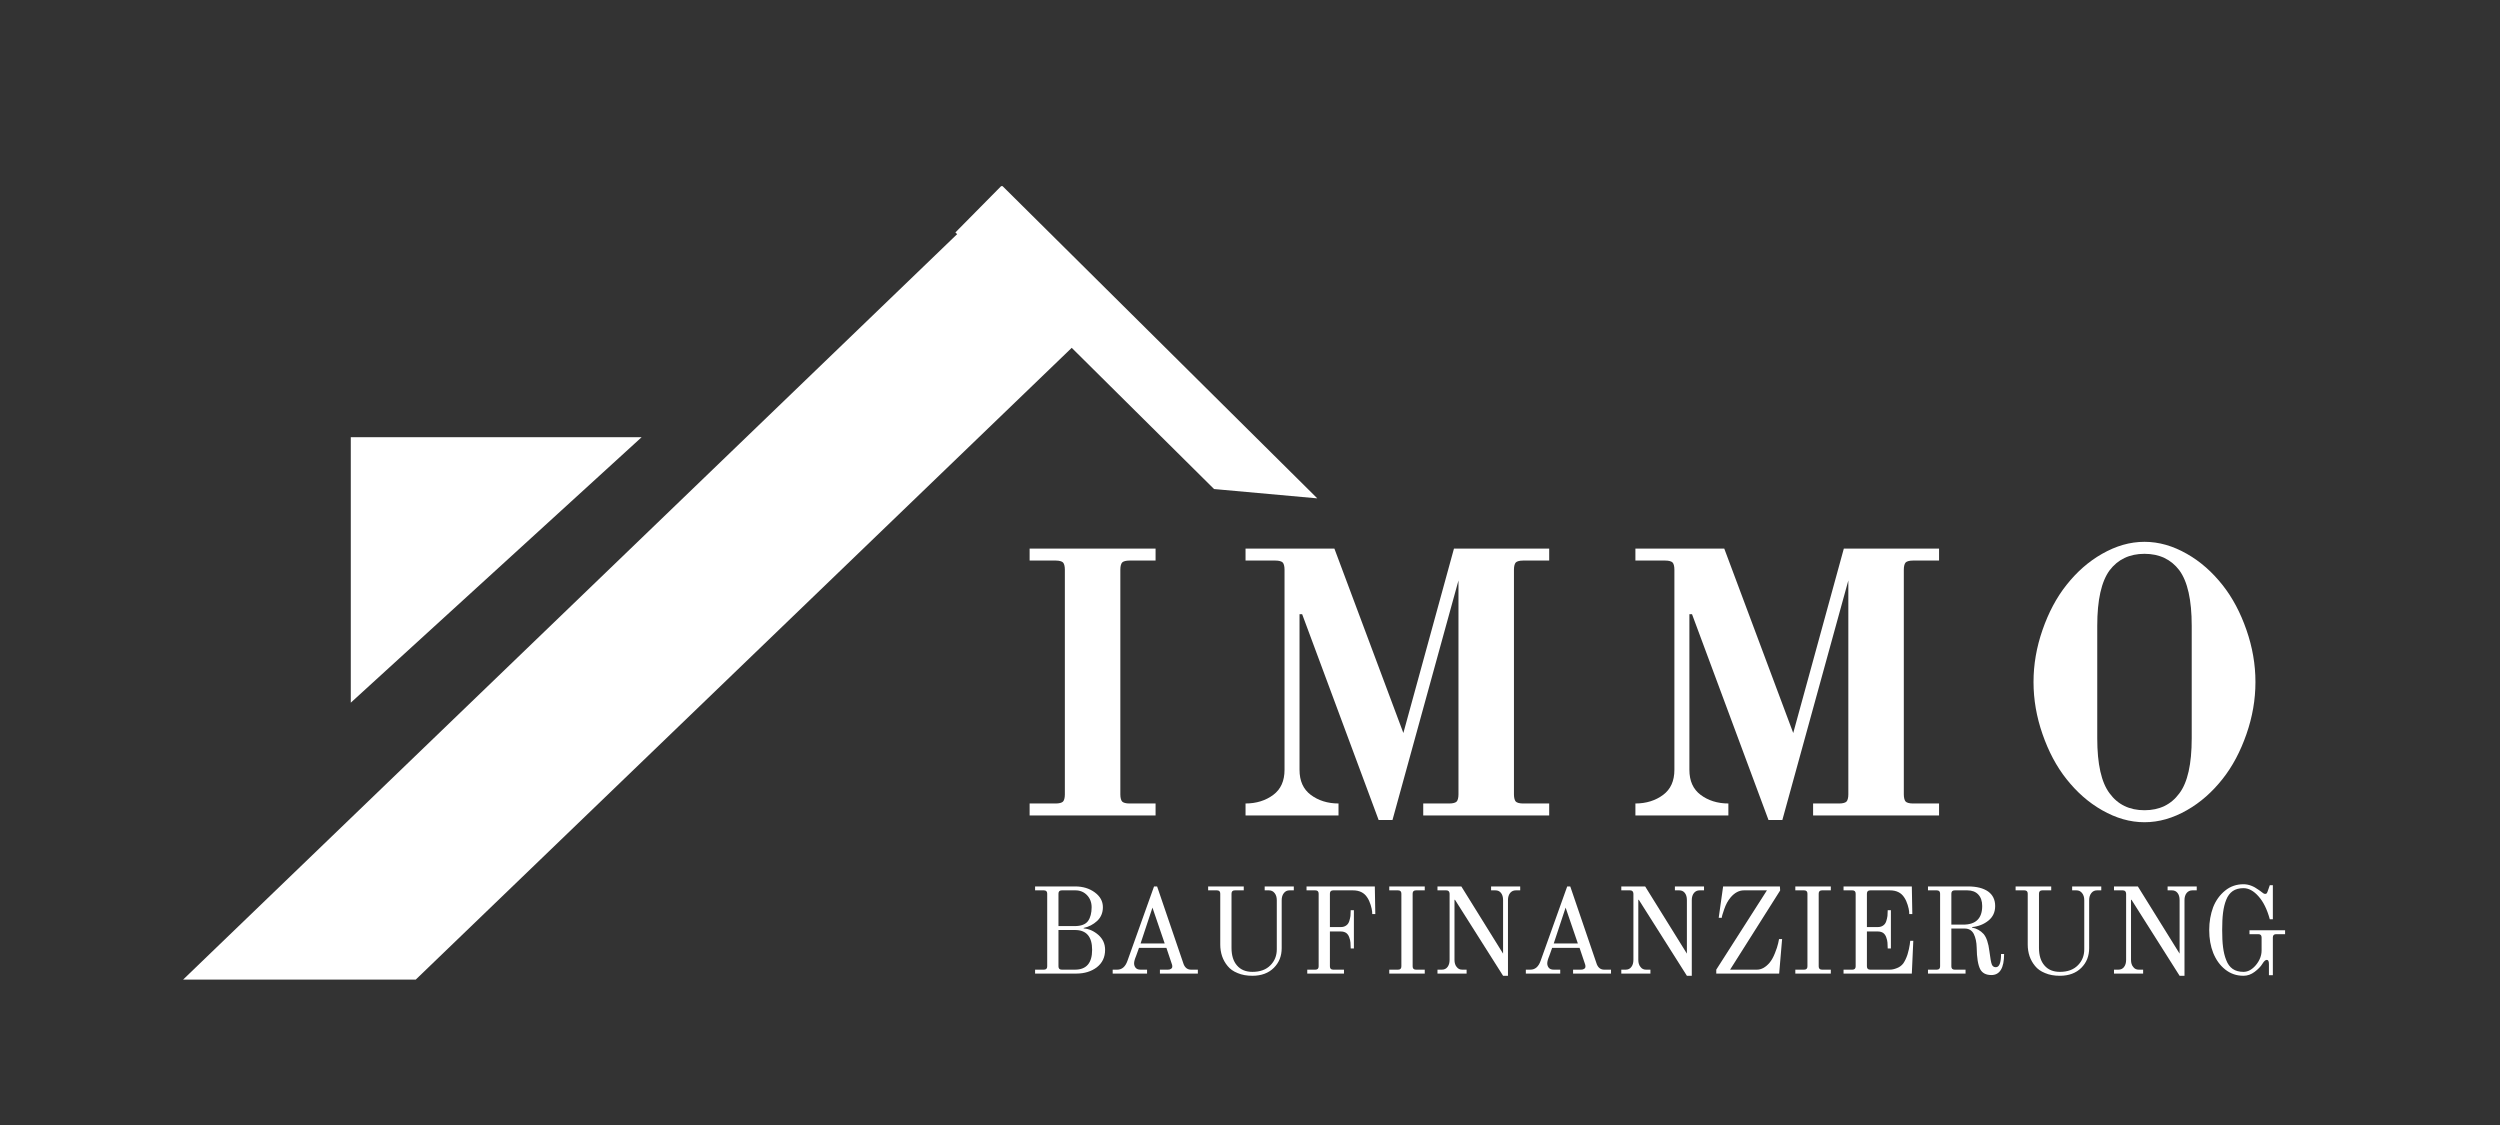
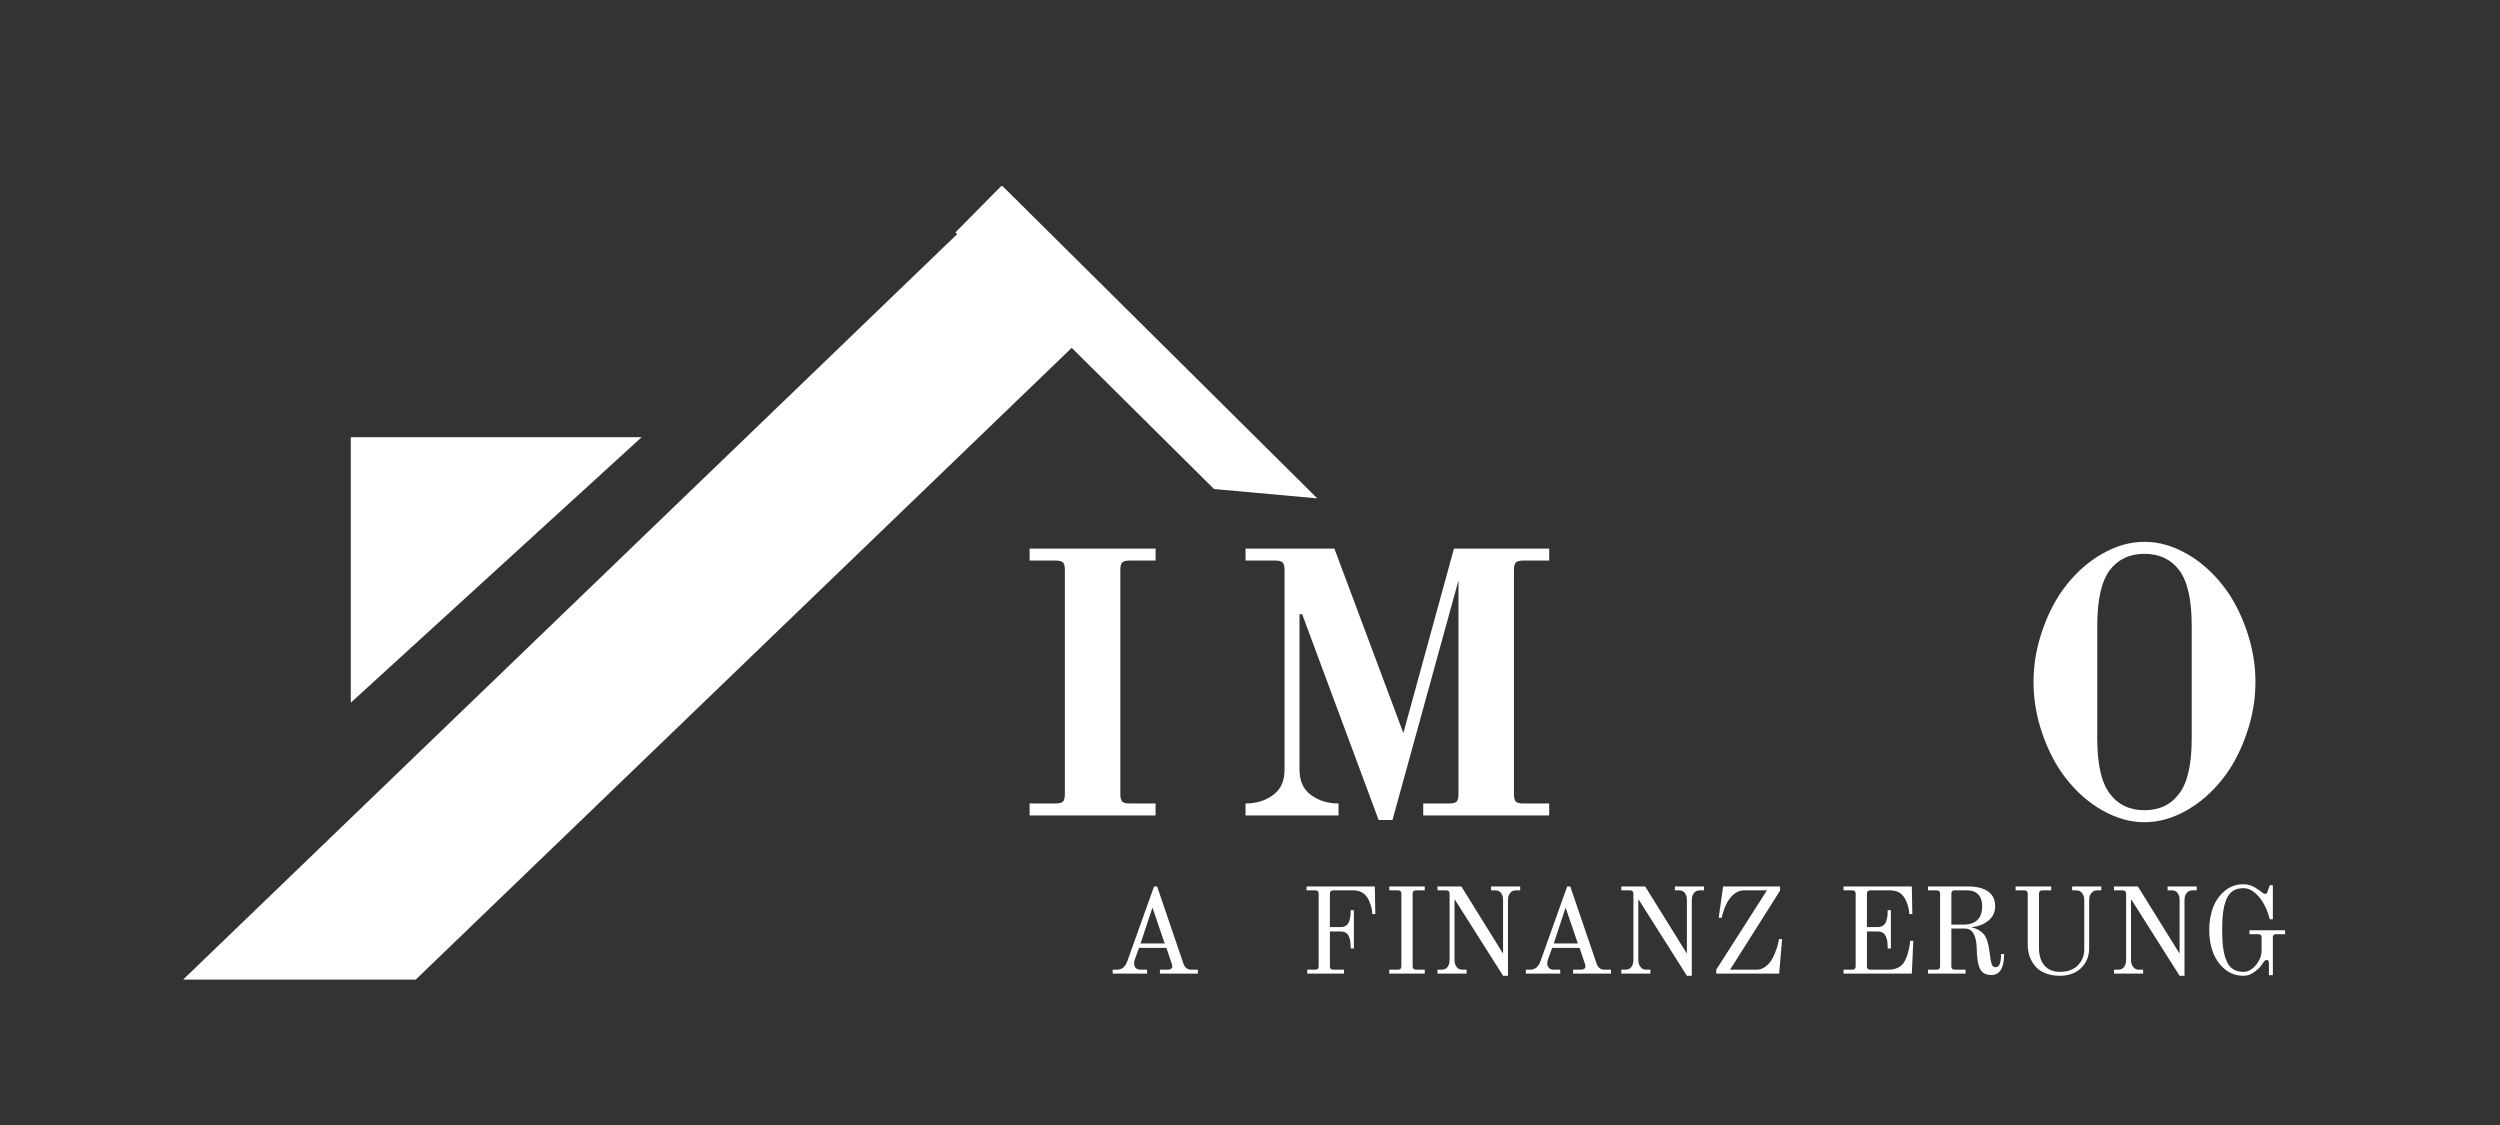
<svg xmlns="http://www.w3.org/2000/svg" width="100%" height="100%" viewBox="0 0 160 72" version="1.1" xml:space="preserve" style="fill-rule:evenodd;clip-rule:evenodd;stroke-linejoin:round;stroke-miterlimit:2;">
  <rect x="0" y="0" width="160" height="72" fill="#333333" stroke="none" />
  <g transform="matrix(0.711,0,0,0.711,-18.089,-204.612)">
    <g transform="matrix(1.252,0,0,1.252,-39.328,-76.647)">
      <clipPath id="_clip1">
        <rect x="58.835" y="304.457" width="87.719" height="57.049" />
      </clipPath>
      <g clip-path="url(#_clip1)">
        <g transform="matrix(-0.457,-5.55101e-17,9.0025e-17,-0.734,168.756,606.331)">
          <path d="M200.881,386.675L155.131,386.675L200.881,360.675L200.881,386.675Z" style="fill:white;" />
        </g>
        <g transform="matrix(0.16,0.166,-0.298,0.287,106.283,219.631)">
          <rect x="318.71" y="112.258" width="50.323" height="218.065" style="fill:white;" />
        </g>
        <g transform="matrix(0.752,0.746,0.167,-0.169,-121.248,137.322)">
          <path d="M305.56,227L275.4,227L275.4,207L300.131,207L305.56,227Z" style="fill:white;" />
        </g>
      </g>
    </g>
    <g transform="matrix(0.918,0,0,0.918,-79.687,-11.454)">
      <g transform="matrix(36.758,0,0,36.758,213.199,405.925)">
        <path d="M0.062,-0L0.062,-0.032L0.132,-0.032C0.141,-0.032 0.148,-0.034 0.151,-0.037C0.154,-0.04 0.156,-0.047 0.156,-0.056L0.156,-0.656C0.156,-0.665 0.154,-0.672 0.151,-0.675C0.148,-0.678 0.141,-0.68 0.132,-0.68L0.062,-0.68L0.062,-0.712L0.398,-0.712L0.398,-0.68L0.328,-0.68C0.319,-0.68 0.312,-0.678 0.309,-0.675C0.306,-0.672 0.304,-0.665 0.304,-0.656L0.304,-0.056C0.304,-0.047 0.306,-0.04 0.309,-0.037C0.312,-0.034 0.319,-0.032 0.328,-0.032L0.398,-0.032L0.398,-0L0.062,-0Z" style="fill:white;fill-rule:nonzero;" />
      </g>
      <g transform="matrix(36.758,0,0,36.758,234.886,405.925)">
        <path d="M0.048,-0L0.048,-0.032C0.077,-0.032 0.102,-0.04 0.122,-0.055C0.142,-0.07 0.152,-0.092 0.152,-0.122L0.152,-0.656C0.152,-0.665 0.15,-0.672 0.147,-0.675C0.144,-0.678 0.137,-0.68 0.128,-0.68L0.048,-0.68L0.048,-0.712L0.285,-0.712L0.469,-0.22L0.604,-0.712L0.858,-0.712L0.858,-0.68L0.788,-0.68C0.779,-0.68 0.772,-0.678 0.769,-0.675C0.766,-0.672 0.764,-0.665 0.764,-0.656L0.764,-0.056C0.764,-0.047 0.766,-0.04 0.769,-0.037C0.772,-0.034 0.779,-0.032 0.788,-0.032L0.858,-0.032L0.858,-0L0.522,-0L0.522,-0.032L0.592,-0.032C0.601,-0.032 0.608,-0.034 0.611,-0.037C0.614,-0.04 0.616,-0.047 0.616,-0.056L0.616,-0.627L0.44,0.012L0.403,0.012L0.199,-0.537L0.192,-0.537L0.192,-0.122C0.192,-0.092 0.202,-0.07 0.222,-0.055C0.242,-0.04 0.267,-0.032 0.296,-0.032L0.296,-0L0.048,-0Z" style="fill:white;fill-rule:nonzero;" />
      </g>
      <g transform="matrix(36.758,0,0,36.758,273.114,405.925)">
-         <path d="M0.048,-0L0.048,-0.032C0.077,-0.032 0.102,-0.04 0.122,-0.055C0.142,-0.07 0.152,-0.092 0.152,-0.122L0.152,-0.656C0.152,-0.665 0.15,-0.672 0.147,-0.675C0.144,-0.678 0.137,-0.68 0.128,-0.68L0.048,-0.68L0.048,-0.712L0.285,-0.712L0.469,-0.22L0.604,-0.712L0.858,-0.712L0.858,-0.68L0.788,-0.68C0.779,-0.68 0.772,-0.678 0.769,-0.675C0.766,-0.672 0.764,-0.665 0.764,-0.656L0.764,-0.056C0.764,-0.047 0.766,-0.04 0.769,-0.037C0.772,-0.034 0.779,-0.032 0.788,-0.032L0.858,-0.032L0.858,-0L0.522,-0L0.522,-0.032L0.592,-0.032C0.601,-0.032 0.608,-0.034 0.611,-0.037C0.614,-0.04 0.616,-0.047 0.616,-0.056L0.616,-0.627L0.44,0.012L0.403,0.012L0.199,-0.537L0.192,-0.537L0.192,-0.122C0.192,-0.092 0.202,-0.07 0.222,-0.055C0.242,-0.04 0.267,-0.032 0.296,-0.032L0.296,-0L0.048,-0Z" style="fill:white;fill-rule:nonzero;" />
-       </g>
+         </g>
      <g transform="matrix(36.758,0,0,36.758,311.342,405.925)">
        <path d="M0.094,-0.217C0.078,-0.263 0.07,-0.309 0.07,-0.356C0.07,-0.403 0.078,-0.449 0.094,-0.495C0.11,-0.541 0.131,-0.581 0.158,-0.615C0.185,-0.649 0.216,-0.677 0.253,-0.698C0.29,-0.719 0.327,-0.73 0.366,-0.73C0.405,-0.73 0.442,-0.719 0.479,-0.698C0.516,-0.677 0.547,-0.649 0.574,-0.615C0.601,-0.581 0.622,-0.541 0.638,-0.495C0.654,-0.449 0.662,-0.403 0.662,-0.356C0.662,-0.309 0.654,-0.263 0.638,-0.217C0.622,-0.171 0.601,-0.131 0.574,-0.097C0.547,-0.063 0.516,-0.035 0.479,-0.014C0.442,0.007 0.405,0.018 0.366,0.018C0.327,0.018 0.29,0.007 0.253,-0.014C0.216,-0.035 0.185,-0.063 0.158,-0.097C0.131,-0.131 0.11,-0.171 0.094,-0.217ZM0.24,-0.206C0.24,-0.137 0.251,-0.088 0.273,-0.059C0.295,-0.029 0.326,-0.014 0.366,-0.014C0.406,-0.014 0.437,-0.029 0.459,-0.059C0.481,-0.088 0.492,-0.137 0.492,-0.206L0.492,-0.506C0.492,-0.575 0.481,-0.624 0.459,-0.654C0.437,-0.683 0.406,-0.698 0.366,-0.698C0.326,-0.698 0.295,-0.683 0.273,-0.654C0.251,-0.624 0.24,-0.575 0.24,-0.506L0.24,-0.206Z" style="fill:white;fill-rule:nonzero;" />
      </g>
    </g>
    <g transform="matrix(0.918,0,0,0.918,-78.08,2.777)">
      <g transform="matrix(12,0,0,12,213.52,405.925)">
-         <path d="M0.253,-0.356L0.253,-0.059C0.253,-0.041 0.262,-0.032 0.28,-0.032L0.388,-0.032C0.481,-0.032 0.528,-0.086 0.528,-0.194C0.528,-0.302 0.481,-0.356 0.388,-0.356L0.253,-0.356ZM0.062,-0L0.062,-0.032L0.134,-0.032C0.152,-0.032 0.161,-0.041 0.161,-0.059L0.161,-0.653C0.161,-0.671 0.152,-0.68 0.134,-0.68L0.062,-0.68L0.062,-0.712L0.39,-0.712C0.452,-0.712 0.505,-0.696 0.549,-0.664C0.594,-0.631 0.616,-0.591 0.616,-0.542C0.616,-0.497 0.6,-0.459 0.569,-0.43C0.537,-0.401 0.501,-0.382 0.459,-0.373L0.459,-0.369C0.502,-0.366 0.542,-0.348 0.579,-0.316C0.616,-0.283 0.634,-0.243 0.634,-0.194C0.634,-0.133 0.611,-0.086 0.566,-0.051C0.521,-0.017 0.465,-0 0.399,-0L0.062,-0ZM0.253,-0.388L0.384,-0.388C0.438,-0.388 0.475,-0.402 0.495,-0.43C0.514,-0.457 0.524,-0.495 0.524,-0.542C0.524,-0.582 0.511,-0.615 0.486,-0.641C0.461,-0.667 0.429,-0.68 0.392,-0.68L0.28,-0.68C0.262,-0.68 0.253,-0.671 0.253,-0.653L0.253,-0.388Z" style="fill:white;fill-rule:nonzero;" />
-       </g>
+         </g>
      <g transform="matrix(12,0,0,12,221.32,405.925)">
        <path d="M0.274,-0.246L0.471,-0.246L0.371,-0.539L0.274,-0.246ZM0.046,-0L0.046,-0.032L0.083,-0.032C0.122,-0.032 0.15,-0.056 0.167,-0.105L0.384,-0.712L0.409,-0.712L0.626,-0.076C0.638,-0.047 0.658,-0.032 0.686,-0.032L0.742,-0.032L0.742,-0L0.432,-0L0.432,-0.032L0.498,-0.032C0.508,-0.032 0.516,-0.034 0.523,-0.039C0.53,-0.044 0.533,-0.05 0.533,-0.057C0.533,-0.066 0.532,-0.073 0.529,-0.079L0.485,-0.21L0.261,-0.21L0.237,-0.143C0.226,-0.117 0.221,-0.097 0.221,-0.084C0.221,-0.07 0.225,-0.058 0.233,-0.048C0.242,-0.037 0.255,-0.032 0.274,-0.032L0.327,-0.032L0.327,-0L0.046,-0Z" style="fill:white;fill-rule:nonzero;" />
      </g>
      <g transform="matrix(12,0,0,12,230.488,405.925)">
-         <path d="M0.424,0.018C0.378,0.018 0.338,0.011 0.303,-0.004C0.268,-0.018 0.241,-0.037 0.221,-0.062C0.201,-0.086 0.186,-0.113 0.176,-0.142C0.166,-0.172 0.161,-0.204 0.161,-0.237L0.161,-0.653C0.161,-0.671 0.152,-0.68 0.134,-0.68L0.062,-0.68L0.062,-0.712L0.353,-0.712L0.353,-0.68L0.28,-0.68C0.262,-0.68 0.253,-0.671 0.253,-0.653L0.253,-0.21C0.253,-0.148 0.268,-0.1 0.298,-0.066C0.328,-0.031 0.37,-0.014 0.424,-0.014C0.487,-0.014 0.536,-0.032 0.571,-0.068C0.606,-0.103 0.623,-0.147 0.623,-0.198L0.623,-0.599C0.623,-0.624 0.617,-0.643 0.605,-0.658C0.593,-0.673 0.578,-0.68 0.559,-0.68L0.524,-0.68L0.524,-0.712L0.762,-0.712L0.762,-0.68L0.727,-0.68C0.708,-0.68 0.693,-0.673 0.681,-0.658C0.669,-0.643 0.663,-0.624 0.663,-0.599L0.663,-0.208C0.663,-0.143 0.642,-0.09 0.599,-0.047C0.556,-0.004 0.497,0.018 0.424,0.018Z" style="fill:white;fill-rule:nonzero;" />
-       </g>
+         </g>
      <g transform="matrix(12,0,0,12,240.136,405.925)">
        <path d="M0.068,-0L0.068,-0.032L0.134,-0.032C0.152,-0.032 0.161,-0.041 0.161,-0.059L0.161,-0.653C0.161,-0.671 0.152,-0.68 0.134,-0.68L0.062,-0.68L0.062,-0.712L0.62,-0.712L0.624,-0.486L0.599,-0.486L0.598,-0.506C0.597,-0.52 0.593,-0.538 0.586,-0.561C0.579,-0.584 0.57,-0.604 0.558,-0.622C0.533,-0.661 0.494,-0.68 0.441,-0.68L0.28,-0.68C0.262,-0.68 0.253,-0.671 0.253,-0.653L0.253,-0.38L0.341,-0.38C0.359,-0.38 0.374,-0.384 0.386,-0.393C0.398,-0.401 0.406,-0.413 0.411,-0.428C0.416,-0.443 0.419,-0.458 0.421,-0.471C0.422,-0.484 0.423,-0.5 0.423,-0.518L0.449,-0.518L0.449,-0.205L0.423,-0.205C0.423,-0.224 0.422,-0.239 0.421,-0.253C0.42,-0.266 0.417,-0.28 0.411,-0.296C0.406,-0.311 0.398,-0.323 0.386,-0.332C0.374,-0.34 0.359,-0.344 0.341,-0.344L0.253,-0.344L0.253,-0.059C0.253,-0.041 0.262,-0.032 0.28,-0.032L0.368,-0.032L0.368,-0L0.068,-0Z" style="fill:white;fill-rule:nonzero;" />
      </g>
      <g transform="matrix(12,0,0,12,248.248,405.925)">
        <path d="M0.062,-0L0.062,-0.032L0.134,-0.032C0.152,-0.032 0.161,-0.041 0.161,-0.059L0.161,-0.653C0.161,-0.671 0.152,-0.68 0.134,-0.68L0.062,-0.68L0.062,-0.712L0.352,-0.712L0.352,-0.68L0.28,-0.68C0.262,-0.68 0.253,-0.671 0.253,-0.653L0.253,-0.059C0.253,-0.041 0.262,-0.032 0.28,-0.032L0.352,-0.032L0.352,-0L0.062,-0Z" style="fill:white;fill-rule:nonzero;" />
      </g>
      <g transform="matrix(12,0,0,12,252.976,405.925)">
        <path d="M0.062,-0L0.062,-0.032L0.098,-0.032C0.117,-0.032 0.133,-0.039 0.144,-0.054C0.155,-0.068 0.161,-0.087 0.161,-0.112L0.161,-0.653C0.16,-0.671 0.151,-0.68 0.134,-0.68L0.062,-0.68L0.062,-0.712L0.257,-0.712L0.598,-0.163L0.598,-0.601C0.598,-0.626 0.592,-0.645 0.581,-0.659C0.57,-0.673 0.555,-0.68 0.536,-0.68L0.5,-0.68L0.5,-0.712L0.738,-0.712L0.738,-0.68L0.702,-0.68C0.683,-0.68 0.668,-0.673 0.656,-0.659C0.644,-0.644 0.638,-0.625 0.638,-0.6L0.638,0.018L0.598,0.018L0.205,-0.603L0.201,-0.603L0.201,-0.112C0.201,-0.087 0.207,-0.068 0.219,-0.054C0.23,-0.039 0.245,-0.032 0.264,-0.032L0.3,-0.032L0.3,-0L0.062,-0Z" style="fill:white;fill-rule:nonzero;" />
      </g>
      <g transform="matrix(12,0,0,12,261.832,405.925)">
        <path d="M0.274,-0.246L0.471,-0.246L0.371,-0.539L0.274,-0.246ZM0.046,-0L0.046,-0.032L0.083,-0.032C0.122,-0.032 0.15,-0.056 0.167,-0.105L0.384,-0.712L0.409,-0.712L0.626,-0.076C0.638,-0.047 0.658,-0.032 0.686,-0.032L0.742,-0.032L0.742,-0L0.432,-0L0.432,-0.032L0.498,-0.032C0.508,-0.032 0.516,-0.034 0.523,-0.039C0.53,-0.044 0.533,-0.05 0.533,-0.057C0.533,-0.066 0.532,-0.073 0.529,-0.079L0.485,-0.21L0.261,-0.21L0.237,-0.143C0.226,-0.117 0.221,-0.097 0.221,-0.084C0.221,-0.07 0.225,-0.058 0.233,-0.048C0.242,-0.037 0.255,-0.032 0.274,-0.032L0.327,-0.032L0.327,-0L0.046,-0Z" style="fill:white;fill-rule:nonzero;" />
      </g>
      <g transform="matrix(12,0,0,12,271,405.925)">
        <path d="M0.062,-0L0.062,-0.032L0.098,-0.032C0.117,-0.032 0.133,-0.039 0.144,-0.054C0.155,-0.068 0.161,-0.087 0.161,-0.112L0.161,-0.653C0.16,-0.671 0.151,-0.68 0.134,-0.68L0.062,-0.68L0.062,-0.712L0.257,-0.712L0.598,-0.163L0.598,-0.601C0.598,-0.626 0.592,-0.645 0.581,-0.659C0.57,-0.673 0.555,-0.68 0.536,-0.68L0.5,-0.68L0.5,-0.712L0.738,-0.712L0.738,-0.68L0.702,-0.68C0.683,-0.68 0.668,-0.673 0.656,-0.659C0.644,-0.644 0.638,-0.625 0.638,-0.6L0.638,0.018L0.598,0.018L0.205,-0.603L0.201,-0.603L0.201,-0.112C0.201,-0.087 0.207,-0.068 0.219,-0.054C0.23,-0.039 0.245,-0.032 0.264,-0.032L0.3,-0.032L0.3,-0L0.062,-0Z" style="fill:white;fill-rule:nonzero;" />
      </g>
      <g transform="matrix(12,0,0,12,280.24,405.925)">
        <path d="M0.068,-0L0.068,-0.032L0.482,-0.68L0.294,-0.68C0.255,-0.68 0.218,-0.661 0.185,-0.622C0.163,-0.596 0.146,-0.564 0.133,-0.526C0.119,-0.487 0.113,-0.464 0.113,-0.456L0.088,-0.456L0.124,-0.712L0.588,-0.712L0.59,-0.679L0.181,-0.032L0.4,-0.032C0.437,-0.032 0.471,-0.051 0.503,-0.088C0.519,-0.107 0.534,-0.133 0.547,-0.166C0.56,-0.198 0.569,-0.225 0.574,-0.248L0.581,-0.282L0.606,-0.282L0.582,-0L0.068,-0Z" style="fill:white;fill-rule:nonzero;" />
      </g>
      <g transform="matrix(12,0,0,12,288.064,405.925)">
-         <path d="M0.062,-0L0.062,-0.032L0.134,-0.032C0.152,-0.032 0.161,-0.041 0.161,-0.059L0.161,-0.653C0.161,-0.671 0.152,-0.68 0.134,-0.68L0.062,-0.68L0.062,-0.712L0.352,-0.712L0.352,-0.68L0.28,-0.68C0.262,-0.68 0.253,-0.671 0.253,-0.653L0.253,-0.059C0.253,-0.041 0.262,-0.032 0.28,-0.032L0.352,-0.032L0.352,-0L0.062,-0Z" style="fill:white;fill-rule:nonzero;" />
-       </g>
+         </g>
      <g transform="matrix(12,0,0,12,292.792,405.925)">
        <path d="M0.062,-0L0.062,-0.032L0.134,-0.032C0.152,-0.032 0.161,-0.041 0.161,-0.059L0.161,-0.653C0.161,-0.671 0.152,-0.68 0.134,-0.68L0.062,-0.68L0.062,-0.712L0.62,-0.712L0.624,-0.486L0.599,-0.486L0.598,-0.506C0.597,-0.52 0.593,-0.538 0.586,-0.561C0.579,-0.584 0.57,-0.604 0.558,-0.622C0.533,-0.661 0.494,-0.68 0.441,-0.68L0.28,-0.68C0.262,-0.68 0.253,-0.671 0.253,-0.653L0.253,-0.38L0.341,-0.38C0.359,-0.38 0.374,-0.384 0.386,-0.393C0.398,-0.401 0.406,-0.413 0.411,-0.428C0.416,-0.443 0.419,-0.458 0.421,-0.471C0.422,-0.484 0.423,-0.5 0.423,-0.518L0.449,-0.518L0.449,-0.205L0.423,-0.205C0.423,-0.224 0.422,-0.239 0.421,-0.253C0.42,-0.266 0.417,-0.28 0.411,-0.296C0.406,-0.311 0.398,-0.323 0.386,-0.332C0.374,-0.34 0.359,-0.344 0.341,-0.344L0.253,-0.344L0.253,-0.059C0.253,-0.041 0.262,-0.032 0.28,-0.032L0.44,-0.032C0.458,-0.032 0.477,-0.036 0.499,-0.045C0.52,-0.053 0.537,-0.066 0.55,-0.083C0.563,-0.102 0.575,-0.126 0.585,-0.157C0.594,-0.188 0.6,-0.214 0.603,-0.236L0.607,-0.268L0.632,-0.268L0.62,-0L0.062,-0Z" style="fill:white;fill-rule:nonzero;" />
      </g>
      <g transform="matrix(12,0,0,12,301.072,405.925)">
        <path d="M0.253,-0.4L0.35,-0.4C0.453,-0.4 0.505,-0.451 0.505,-0.552C0.505,-0.593 0.494,-0.624 0.472,-0.647C0.451,-0.669 0.421,-0.68 0.384,-0.68L0.28,-0.68C0.262,-0.68 0.253,-0.671 0.253,-0.653L0.253,-0.4ZM0.062,-0L0.062,-0.032L0.134,-0.032C0.152,-0.032 0.161,-0.041 0.161,-0.059L0.161,-0.653C0.161,-0.671 0.152,-0.68 0.134,-0.68L0.062,-0.68L0.062,-0.712L0.39,-0.712C0.46,-0.712 0.514,-0.698 0.553,-0.671C0.592,-0.643 0.611,-0.603 0.611,-0.552C0.611,-0.503 0.593,-0.463 0.556,-0.433C0.519,-0.403 0.474,-0.385 0.422,-0.38L0.422,-0.376C0.46,-0.369 0.491,-0.351 0.516,-0.324C0.54,-0.296 0.556,-0.249 0.564,-0.182C0.571,-0.127 0.577,-0.092 0.583,-0.076C0.589,-0.06 0.6,-0.052 0.616,-0.052C0.645,-0.052 0.659,-0.088 0.659,-0.16L0.684,-0.16C0.684,-0.045 0.649,0.012 0.58,0.012C0.536,0.012 0.506,-0.004 0.489,-0.035C0.471,-0.07 0.461,-0.129 0.46,-0.212C0.459,-0.257 0.451,-0.294 0.436,-0.324C0.421,-0.353 0.396,-0.368 0.362,-0.368L0.253,-0.368L0.253,-0.059C0.253,-0.041 0.262,-0.032 0.28,-0.032L0.369,-0.032L0.369,-0L0.062,-0Z" style="fill:white;fill-rule:nonzero;" />
      </g>
      <g transform="matrix(12,0,0,12,309.664,405.925)">
        <path d="M0.424,0.018C0.378,0.018 0.338,0.011 0.303,-0.004C0.268,-0.018 0.241,-0.037 0.221,-0.062C0.201,-0.086 0.186,-0.113 0.176,-0.142C0.166,-0.172 0.161,-0.204 0.161,-0.237L0.161,-0.653C0.161,-0.671 0.152,-0.68 0.134,-0.68L0.062,-0.68L0.062,-0.712L0.353,-0.712L0.353,-0.68L0.28,-0.68C0.262,-0.68 0.253,-0.671 0.253,-0.653L0.253,-0.21C0.253,-0.148 0.268,-0.1 0.298,-0.066C0.328,-0.031 0.37,-0.014 0.424,-0.014C0.487,-0.014 0.536,-0.032 0.571,-0.068C0.606,-0.103 0.623,-0.147 0.623,-0.198L0.623,-0.599C0.623,-0.624 0.617,-0.643 0.605,-0.658C0.593,-0.673 0.578,-0.68 0.559,-0.68L0.524,-0.68L0.524,-0.712L0.762,-0.712L0.762,-0.68L0.727,-0.68C0.708,-0.68 0.693,-0.673 0.681,-0.658C0.669,-0.643 0.663,-0.624 0.663,-0.599L0.663,-0.208C0.663,-0.143 0.642,-0.09 0.599,-0.047C0.556,-0.004 0.497,0.018 0.424,0.018Z" style="fill:white;fill-rule:nonzero;" />
      </g>
      <g transform="matrix(12,0,0,12,319.312,405.925)">
        <path d="M0.062,-0L0.062,-0.032L0.098,-0.032C0.117,-0.032 0.133,-0.039 0.144,-0.054C0.155,-0.068 0.161,-0.087 0.161,-0.112L0.161,-0.653C0.16,-0.671 0.151,-0.68 0.134,-0.68L0.062,-0.68L0.062,-0.712L0.257,-0.712L0.598,-0.163L0.598,-0.601C0.598,-0.626 0.592,-0.645 0.581,-0.659C0.57,-0.673 0.555,-0.68 0.536,-0.68L0.5,-0.68L0.5,-0.712L0.738,-0.712L0.738,-0.68L0.702,-0.68C0.683,-0.68 0.668,-0.673 0.656,-0.659C0.644,-0.644 0.638,-0.625 0.638,-0.6L0.638,0.018L0.598,0.018L0.205,-0.603L0.201,-0.603L0.201,-0.112C0.201,-0.087 0.207,-0.068 0.219,-0.054C0.23,-0.039 0.245,-0.032 0.264,-0.032L0.3,-0.032L0.3,-0L0.062,-0Z" style="fill:white;fill-rule:nonzero;" />
      </g>
      <g transform="matrix(12,0,0,12,328.552,405.925)">
        <path d="M0.35,-0.73C0.391,-0.73 0.432,-0.715 0.474,-0.684C0.485,-0.677 0.493,-0.67 0.5,-0.665C0.51,-0.656 0.519,-0.651 0.528,-0.651C0.533,-0.651 0.537,-0.653 0.54,-0.656C0.542,-0.659 0.545,-0.664 0.548,-0.673L0.565,-0.722L0.59,-0.722L0.59,-0.444L0.565,-0.444C0.543,-0.525 0.512,-0.588 0.472,-0.632C0.433,-0.676 0.392,-0.698 0.35,-0.698C0.315,-0.698 0.285,-0.69 0.262,-0.674C0.239,-0.658 0.221,-0.634 0.209,-0.603C0.196,-0.571 0.188,-0.536 0.183,-0.497C0.178,-0.458 0.176,-0.411 0.176,-0.356C0.176,-0.301 0.178,-0.255 0.183,-0.216C0.188,-0.177 0.196,-0.142 0.209,-0.11C0.221,-0.078 0.239,-0.054 0.262,-0.038C0.285,-0.022 0.315,-0.014 0.35,-0.014C0.387,-0.014 0.421,-0.033 0.452,-0.07C0.483,-0.108 0.498,-0.148 0.498,-0.189L0.498,-0.295C0.498,-0.313 0.489,-0.322 0.471,-0.322L0.399,-0.322L0.399,-0.354L0.69,-0.354L0.69,-0.322L0.617,-0.322C0.599,-0.322 0.59,-0.313 0.59,-0.295L0.59,0.013L0.558,0.013L0.558,-0.078C0.558,-0.101 0.552,-0.112 0.541,-0.112C0.53,-0.112 0.518,-0.102 0.506,-0.082C0.491,-0.057 0.469,-0.035 0.441,-0.014C0.413,0.007 0.383,0.018 0.35,0.018C0.293,0.018 0.244,0.001 0.201,-0.033C0.158,-0.067 0.126,-0.112 0.103,-0.168C0.081,-0.223 0.07,-0.286 0.07,-0.356C0.07,-0.423 0.081,-0.485 0.102,-0.542C0.124,-0.598 0.157,-0.643 0.2,-0.678C0.243,-0.713 0.293,-0.73 0.35,-0.73Z" style="fill:white;fill-rule:nonzero;" />
      </g>
    </g>
  </g>
</svg>